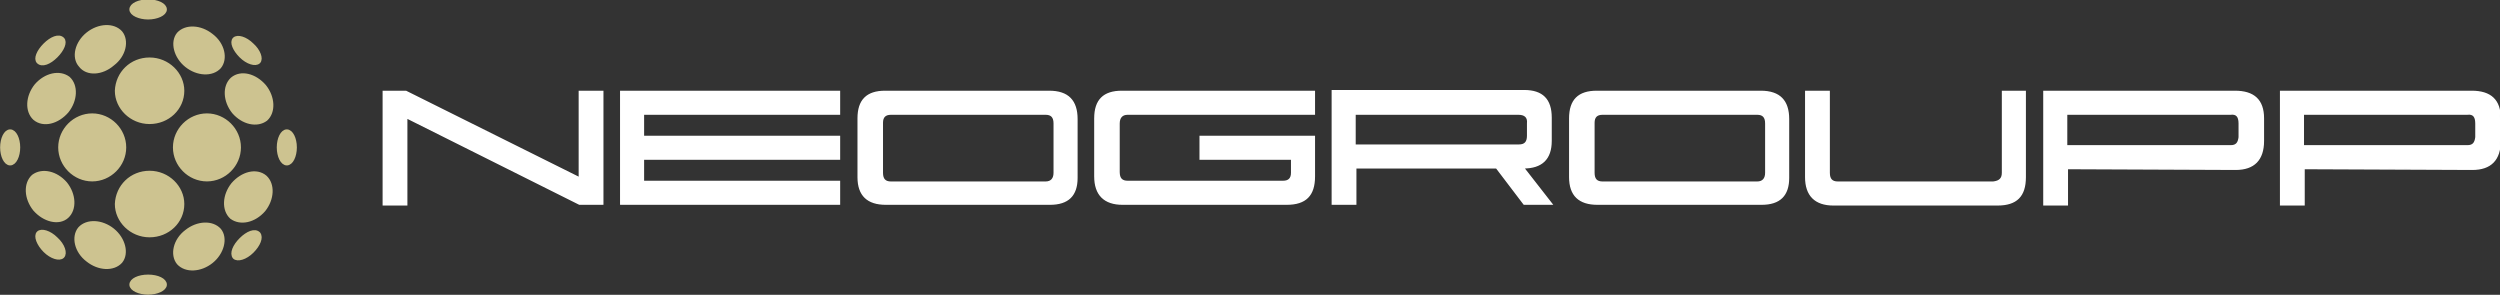
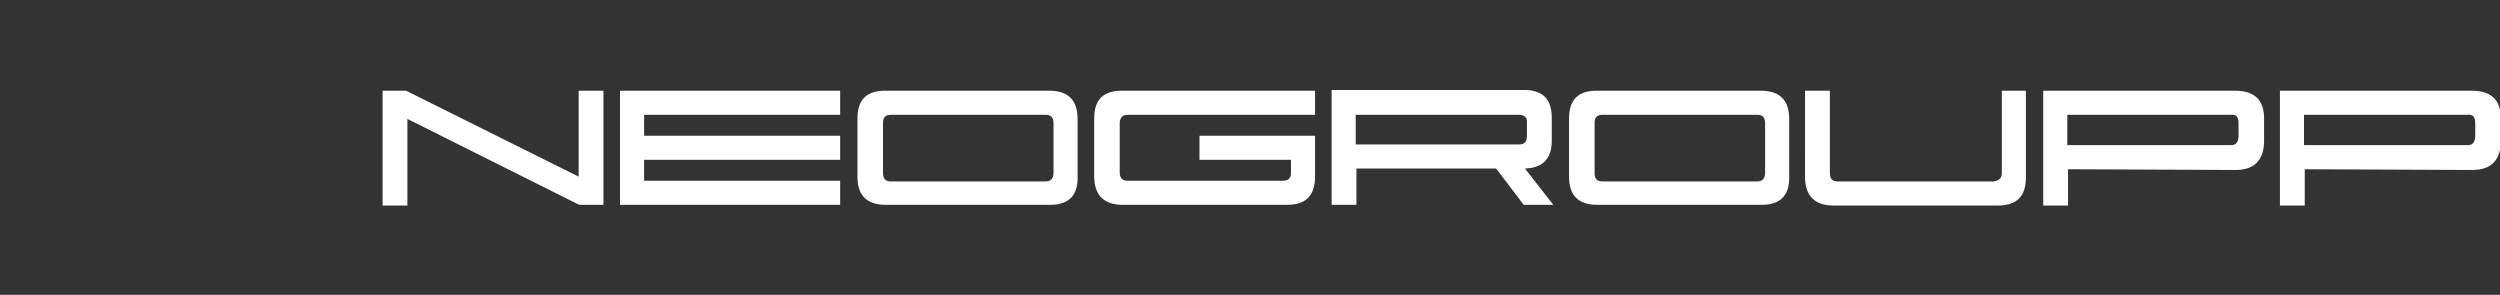
<svg xmlns="http://www.w3.org/2000/svg" version="1.1" id="Слой_1" x="0px" y="0px" viewBox="0 0 344.3 40.6" style="enable-background:new 0 0 344.3 40.6;" xml:space="preserve">
  <rect x="0" y="0" width="344.3" height="40.6" fill="#333333" stroke="none" />
  <style type="text/css"> .st0{fill:#ffffff;stroke:#ffffff;stroke-width:0.216;stroke-miterlimit:10;} .st1{fill-rule:evenodd;clip-rule:evenodd;fill:#CDC390;stroke:#CDC390;stroke-width:0.567;stroke-miterlimit:10;} </style>
  <g id="Слой_x0020_1">
    <path class="st0" d="M79.8,28.1h3.2V12.6h-3.2v11.9L55.9,12.6h-3.1l0,15.6H56v-12L79.8,28.1L79.8,28.1z M115.6,28.1H85.5V12.6h30.1 v3.1h-27v3.1h27v3.1h-27v3.1h27V28.1L115.6,28.1z M145.2,23.8V17c0-0.9-0.4-1.3-1.2-1.3h-21.3c-0.8,0-1.2,0.4-1.2,1.2v6.9 c0,0.9,0.4,1.3,1.2,1.3h21.3C144.8,25.1,145.2,24.6,145.2,23.8z M122,28.1c-2.5,0-3.8-1.2-3.8-3.7v-8.1c0-2.5,1.2-3.7,3.7-3.7h22.6 c2.6,0,3.8,1.3,3.8,3.8v8.1c0,2.4-1.2,3.6-3.7,3.6L122,28.1z M165.3,21.9v-3.1H181v5.5c0,2.6-1.2,3.8-3.8,3.8h-22.6 c-2.5,0-3.8-1.3-3.8-3.8l0-8c0-2.5,1.2-3.7,3.7-3.7H181v3.1h-25.7c-0.8,0-1.2,0.5-1.2,1.3v6.7c0,0.9,0.4,1.3,1.2,1.3h21.4 c0.8,0,1.2-0.4,1.2-1.2v-1.9H165.3L165.3,21.9z M213.7,28.1h-3.8l-3.8-5h-19.4v5h-3.2l0-15.6h26.4c2.5,0,3.7,1.2,3.7,3.7v3.2 c0,2.5-1.3,3.7-3.8,3.7L213.7,28.1L213.7,28.1z M209.1,15.7h-22.5V20h22.6c0.8,0,1.2-0.4,1.2-1.3V17 C210.5,16.1,210,15.7,209.1,15.7L209.1,15.7z M243.2,23.8V17c0-0.9-0.4-1.3-1.2-1.3h-21.3c-0.8,0-1.2,0.4-1.2,1.2v6.9 c0,0.9,0.4,1.3,1.2,1.3h21.3C242.8,25.1,243.2,24.6,243.2,23.8z M220,28.1c-2.5,0-3.8-1.2-3.8-3.7v-8.1c0-2.5,1.2-3.7,3.7-3.7h22.6 c2.6,0,3.8,1.3,3.8,3.8v8.1c0,2.4-1.2,3.6-3.7,3.6L220,28.1z M275.8,23.8V12.6h3.1v11.8c0,2.6-1.2,3.8-3.8,3.8h-22.6 c-2.5,0-3.8-1.3-3.8-3.8V12.6h3.2v11.2c0,0.9,0.4,1.3,1.2,1.3h21.4C275.4,25,275.8,24.6,275.8,23.8z M307.2,15.7h-22.6v4.4l22.6,0 c0.8,0,1.1-0.4,1.2-1.2v-1.9C308.4,16,308,15.6,307.2,15.7L307.2,15.7z M284.7,23.2v5h-3.2V12.6h26.3c2.6,0,3.9,1.2,3.9,3.7v3.1 c0,2.6-1.3,3.9-3.8,3.9L284.7,23.2L284.7,23.2z M339.8,15.7h-22.6v4.4l22.6,0c0.8,0,1.1-0.4,1.2-1.2v-1.9 C341,16,340.6,15.6,339.8,15.7L339.8,15.7z M317.3,23.2v5h-3.2V12.6h26.3c2.6,0,3.9,1.2,3.9,3.7v3.1c0,2.6-1.3,3.9-3.8,3.9 L317.3,23.2L317.3,23.2z" />
-     <path class="st1" d="M20.6,8.2c2.5,0,4.5,2,4.5,4.3c0,2.4-2,4.3-4.5,4.3s-4.5-2-4.5-4.3C16.2,10.1,18.1,8.2,20.6,8.2z M6.2,6.2 C5.3,7.1,4.9,8.1,5.3,8.5C5.8,9,6.8,8.6,7.7,7.7C8.6,6.8,9,5.8,8.6,5.4C8.1,4.9,7.1,5.3,6.2,6.2z M0.3,20.3c0,1.2,0.5,2.2,1.1,2.2 s1.1-1,1.1-2.2c0-1.2-0.5-2.2-1.1-2.2S0.3,19.1,0.3,20.3z M6.2,34.5c0.9,0.9,2,1.2,2.4,0.8c0.4-0.4,0.1-1.5-0.9-2.4 c-0.9-0.9-2-1.2-2.4-0.8C4.9,32.5,5.3,33.6,6.2,34.5z M20.4,40.3c1.2,0,2.3-0.5,2.3-1.1s-1-1.1-2.3-1.1s-2.3,0.5-2.3,1.1 S19.2,40.3,20.4,40.3z M33.2,33c-0.9,0.9-1.3,1.9-0.9,2.4c0.4,0.4,1.5,0.1,2.4-0.8c0.9-0.9,1.3-1.9,0.9-2.4 C35.1,31.7,34.1,32.1,33.2,33z M38.4,20.3c0,1.2,0.5,2.2,1.1,2.2s1.1-1,1.1-2.2c0-1.2-0.5-2.2-1.1-2.2S38.4,19.1,38.4,20.3z M33.2,7.7c0.9,0.9,2,1.2,2.4,0.8C36,8.1,35.6,7,34.7,6.2c-0.9-0.9-2-1.2-2.4-0.8C31.9,5.8,32.3,6.8,33.2,7.7z M20.4,2.4 c1.2,0,2.3-0.5,2.3-1.1s-1-1.1-2.3-1.1s-2.3,0.5-2.3,1.1S19.2,2.4,20.4,2.4z M15.5,31.7C14,30.5,12,30.4,11,31.5 c-0.9,1.1-0.5,3.1,1.1,4.3c1.5,1.2,3.5,1.3,4.5,0.2C17.5,34.9,17,32.9,15.5,31.7z M32.1,25.4c-1.2,1.5-1.3,3.5-0.2,4.5 c1.2,0.9,3.1,0.5,4.4-1c1.2-1.5,1.3-3.5,0.2-4.5C35.3,23.4,33.4,23.9,32.1,25.4L32.1,25.4z M4.8,28.8c-1.2-1.5-1.3-3.5-0.2-4.5 c1.2-0.9,3.1-0.5,4.4,1c1.2,1.5,1.3,3.5,0.2,4.5C8.1,30.8,6.1,30.3,4.8,28.8z M29.1,36c-1.5,1.2-3.5,1.3-4.5,0.2 c-0.9-1.1-0.5-3.1,1.1-4.3c1.5-1.2,3.5-1.3,4.5-0.2C31.1,32.8,30.6,34.8,29.1,36L29.1,36z M25.7,9c1.5,1.2,3.5,1.3,4.5,0.2 c0.9-1.1,0.5-3.1-1.1-4.3c-1.5-1.2-3.5-1.3-4.5-0.2C23.7,5.8,24.2,7.8,25.7,9L25.7,9z M9.2,15.3c1.2-1.5,1.3-3.5,0.2-4.5 c-1.2-0.9-3.1-0.5-4.4,1c-1.2,1.5-1.3,3.5-0.2,4.5C6,17.3,7.9,16.8,9.2,15.3z M36.4,11.9c1.2,1.5,1.3,3.5,0.2,4.5 c-1.2,0.9-3.1,0.5-4.4-1c-1.2-1.5-1.3-3.5-0.2-4.5C33.2,9.9,35.1,10.4,36.4,11.9z M12.1,4.7c1.5-1.2,3.5-1.3,4.5-0.2 c0.9,1.1,0.5,3.1-1.1,4.3C14,10.1,12,10.2,11.1,9C10.1,7.9,10.6,5.9,12.1,4.7z M17.1,20.3c0,2.4-2,4.4-4.4,4.4s-4.4-2-4.4-4.4 s2-4.4,4.4-4.4S17.1,17.9,17.1,20.3z M20.6,23.8c2.5,0,4.5,2,4.5,4.3c0,2.4-2,4.3-4.5,4.3s-4.5-2-4.5-4.3 C16.2,25.7,18.1,23.8,20.6,23.8z M32.9,20.3c0,2.4-2,4.4-4.4,4.4s-4.4-2-4.4-4.4s2-4.4,4.4-4.4S32.9,17.9,32.9,20.3z" />
  </g>
</svg>